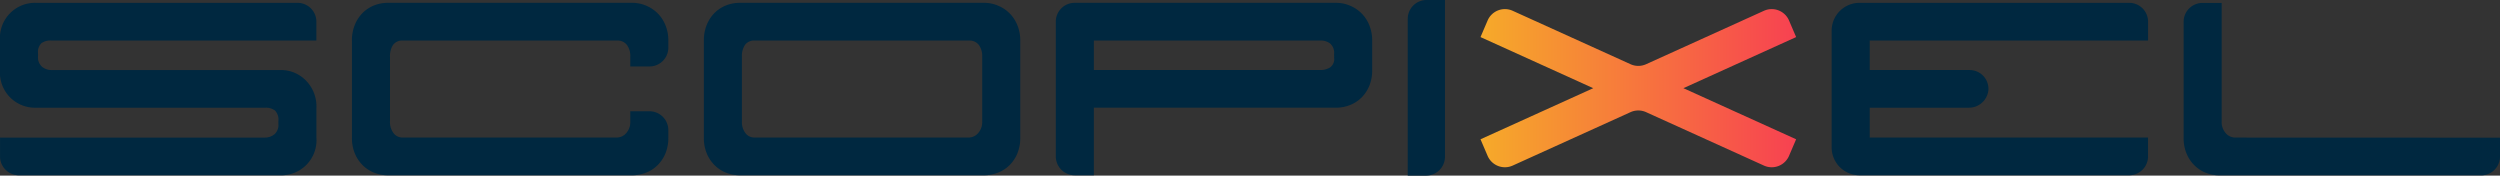
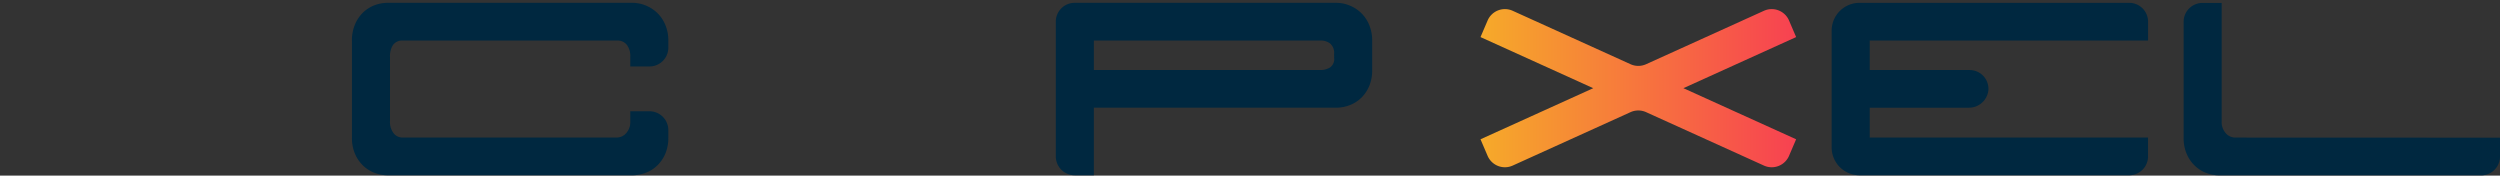
<svg xmlns="http://www.w3.org/2000/svg" width="227.479" height="15.976" viewBox="0 0 227.479 15.976">
  <rect x="0" y="0" width="227.479" height="15.976" fill="#333333" stroke="none" />
  <defs>
    <linearGradient id="linear-gradient" x1="-0.815" y1="0.5" x2="1.624" y2="0.5" gradientUnits="objectBoundingBox">
      <stop offset="0" stop-color="#f5ff09" />
      <stop offset="1" stop-color="#f8006a" />
    </linearGradient>
  </defs>
  <g id="Group_193" data-name="Group 193" transform="translate(-300 -4277)">
    <g id="Group_121" data-name="Group 121" transform="translate(300 4277)">
-       <path id="Path_14" data-name="Path 14" d="M752.132,524.033H728.293a3.19,3.19,0,0,0-3.235,3.429v2.685a3.189,3.189,0,0,0,3.235,3.429h20.9a1.348,1.348,0,0,1,.889.259,1.181,1.181,0,0,1,.308.938v.291a1.118,1.118,0,0,1-.372.938,1.351,1.351,0,0,1-.857.291h-24.1v1.715a1.714,1.714,0,0,0,1.714,1.714h23.84a3.19,3.19,0,0,0,3.234-3.429v-2.684a3.347,3.347,0,0,0-.971-2.523,3.157,3.157,0,0,0-2.264-.938H729.748a1.352,1.352,0,0,1-.857-.291,1.118,1.118,0,0,1-.372-.938v-.292a1.125,1.125,0,0,1,.307-.922,1.411,1.411,0,0,1,.89-.242h24.13v-1.715A1.715,1.715,0,0,0,752.132,524.033Z" transform="translate(-725.058 -523.775)" fill="#002840" />
      <path id="Path_15" data-name="Path 15" d="M818.99,524.955a3.272,3.272,0,0,0-1.051-.68,3.207,3.207,0,0,0-1.213-.243H794.472a3.368,3.368,0,0,0-1.229.227,3.1,3.1,0,0,0-1.035.663,3.241,3.241,0,0,0-.728,1.084,3.686,3.686,0,0,0-.275,1.456v8.83a3.652,3.652,0,0,0,.275,1.472,3.281,3.281,0,0,0,.728,1.068,3.089,3.089,0,0,0,1.035.663,3.36,3.36,0,0,0,1.229.227h22.255a3.406,3.406,0,0,0,1.213-.227,3.052,3.052,0,0,0,1.051-.663,3.293,3.293,0,0,0,.728-1.068,3.662,3.662,0,0,0,.275-1.472v-.679a1.715,1.715,0,0,0-1.715-1.714h-1.746v.938a1.491,1.491,0,0,1-.372,1.051,1.132,1.132,0,0,1-.857.4H795.8a.994.994,0,0,1-.809-.4,1.629,1.629,0,0,1-.323-1.051v-5.919a1.834,1.834,0,0,1,.275-1.052,1.034,1.034,0,0,1,.922-.4h19.473a1.051,1.051,0,0,1,.889.4,1.692,1.692,0,0,1,.307,1.052v.905h1.746a1.714,1.714,0,0,0,1.715-1.714v-.647a3.61,3.61,0,0,0-.275-1.423A3.246,3.246,0,0,0,818.99,524.955Z" transform="translate(-759.182 -523.775)" fill="#002840" />
-       <path id="Path_16" data-name="Path 16" d="M885.137,524.955a3.271,3.271,0,0,0-1.051-.68,3.206,3.206,0,0,0-1.213-.243H860.619a3.368,3.368,0,0,0-1.229.227,3.1,3.1,0,0,0-1.035.663,3.241,3.241,0,0,0-.728,1.084,3.684,3.684,0,0,0-.275,1.456v8.83a3.65,3.65,0,0,0,.275,1.472,3.281,3.281,0,0,0,.728,1.068,3.089,3.089,0,0,0,1.035.663,3.36,3.36,0,0,0,1.229.227h22.255a3.406,3.406,0,0,0,1.213-.227,3.051,3.051,0,0,0,1.051-.663,3.29,3.29,0,0,0,.728-1.068,3.661,3.661,0,0,0,.275-1.472v-8.83a3.609,3.609,0,0,0-.275-1.423A3.243,3.243,0,0,0,885.137,524.955Zm-2.458,9.882a1.491,1.491,0,0,1-.372,1.051,1.133,1.133,0,0,1-.857.4H861.945a1,1,0,0,1-.809-.4,1.629,1.629,0,0,1-.323-1.051v-5.919a1.833,1.833,0,0,1,.275-1.052,1.033,1.033,0,0,1,.922-.4h19.473a1.051,1.051,0,0,1,.889.4,1.692,1.692,0,0,1,.307,1.052Z" transform="translate(-793.306 -523.775)" fill="#002840" />
      <path id="Path_17" data-name="Path 17" d="M951.284,524.955a3.274,3.274,0,0,0-1.05-.68,3.209,3.209,0,0,0-1.213-.243H925.213a1.714,1.714,0,0,0-1.714,1.714v12.26a1.714,1.714,0,0,0,1.714,1.714h1.747v-6.146h22.061a3.408,3.408,0,0,0,1.213-.227,3.053,3.053,0,0,0,1.05-.663,3.3,3.3,0,0,0,.728-1.067,3.653,3.653,0,0,0,.275-1.472v-2.685a3.6,3.6,0,0,0-.275-1.423A3.25,3.25,0,0,0,951.284,524.955Zm-2.458,4.092a.923.923,0,0,1-.388.873,1.64,1.64,0,0,1-.841.227H926.96v-2.685h20.6a1.439,1.439,0,0,1,.906.275,1.135,1.135,0,0,1,.356.954Z" transform="translate(-827.43 -523.775)" fill="#002840" />
      <path id="Path_18" data-name="Path 18" d="M1096.4,524.033h-24.541a2.533,2.533,0,0,0-2.533,2.533v10.622a2.533,2.533,0,0,0,2.533,2.533H1096.4a1.715,1.715,0,0,0,1.715-1.714v-1.715H1072.79v-2.717h8.992a1.78,1.78,0,0,0,1.809-1.622,1.714,1.714,0,0,0-1.712-1.806h-9.089v-2.685h25.328v-1.715A1.715,1.715,0,0,0,1096.4,524.033Z" transform="translate(-902.661 -523.775)" fill="#002840" />
      <path id="Path_19" data-name="Path 19" d="M1140.167,536.292a1.133,1.133,0,0,1-.857-.4,1.49,1.49,0,0,1-.372-1.051v-10.8h-1.747a1.715,1.715,0,0,0-1.715,1.714v10.545a3.644,3.644,0,0,0,.276,1.472,3.279,3.279,0,0,0,.728,1.068,3.081,3.081,0,0,0,1.034.663,3.361,3.361,0,0,0,1.229.227h23.808a1.714,1.714,0,0,0,1.714-1.714v-1.715Z" transform="translate(-936.785 -523.775)" fill="#002840" />
-       <path id="Path_20" data-name="Path 20" d="M989.646,525.214v14.262h1.675a1.714,1.714,0,0,0,1.714-1.714V523.5h-1.674A1.714,1.714,0,0,0,989.646,525.214Z" transform="translate(-861.554 -523.5)" fill="#002840" />
      <path id="Path_21" data-name="Path 21" d="M1031.4,526.25a1.714,1.714,0,0,0-2.284-.886l-10.723,4.861a1.716,1.716,0,0,1-1.416,0l-10.722-4.861a1.714,1.714,0,0,0-2.284.886l-.645,1.506,10.257,4.65-10.257,4.649.645,1.506a1.715,1.715,0,0,0,2.284.887l10.722-4.861a1.712,1.712,0,0,1,1.416,0l10.723,4.861a1.714,1.714,0,0,0,2.284-.887l.645-1.506-10.256-4.649,10.256-4.65Z" transform="translate(-868.612 -524.382)" fill="url(#linear-gradient)" />
    </g>
  </g>
</svg>